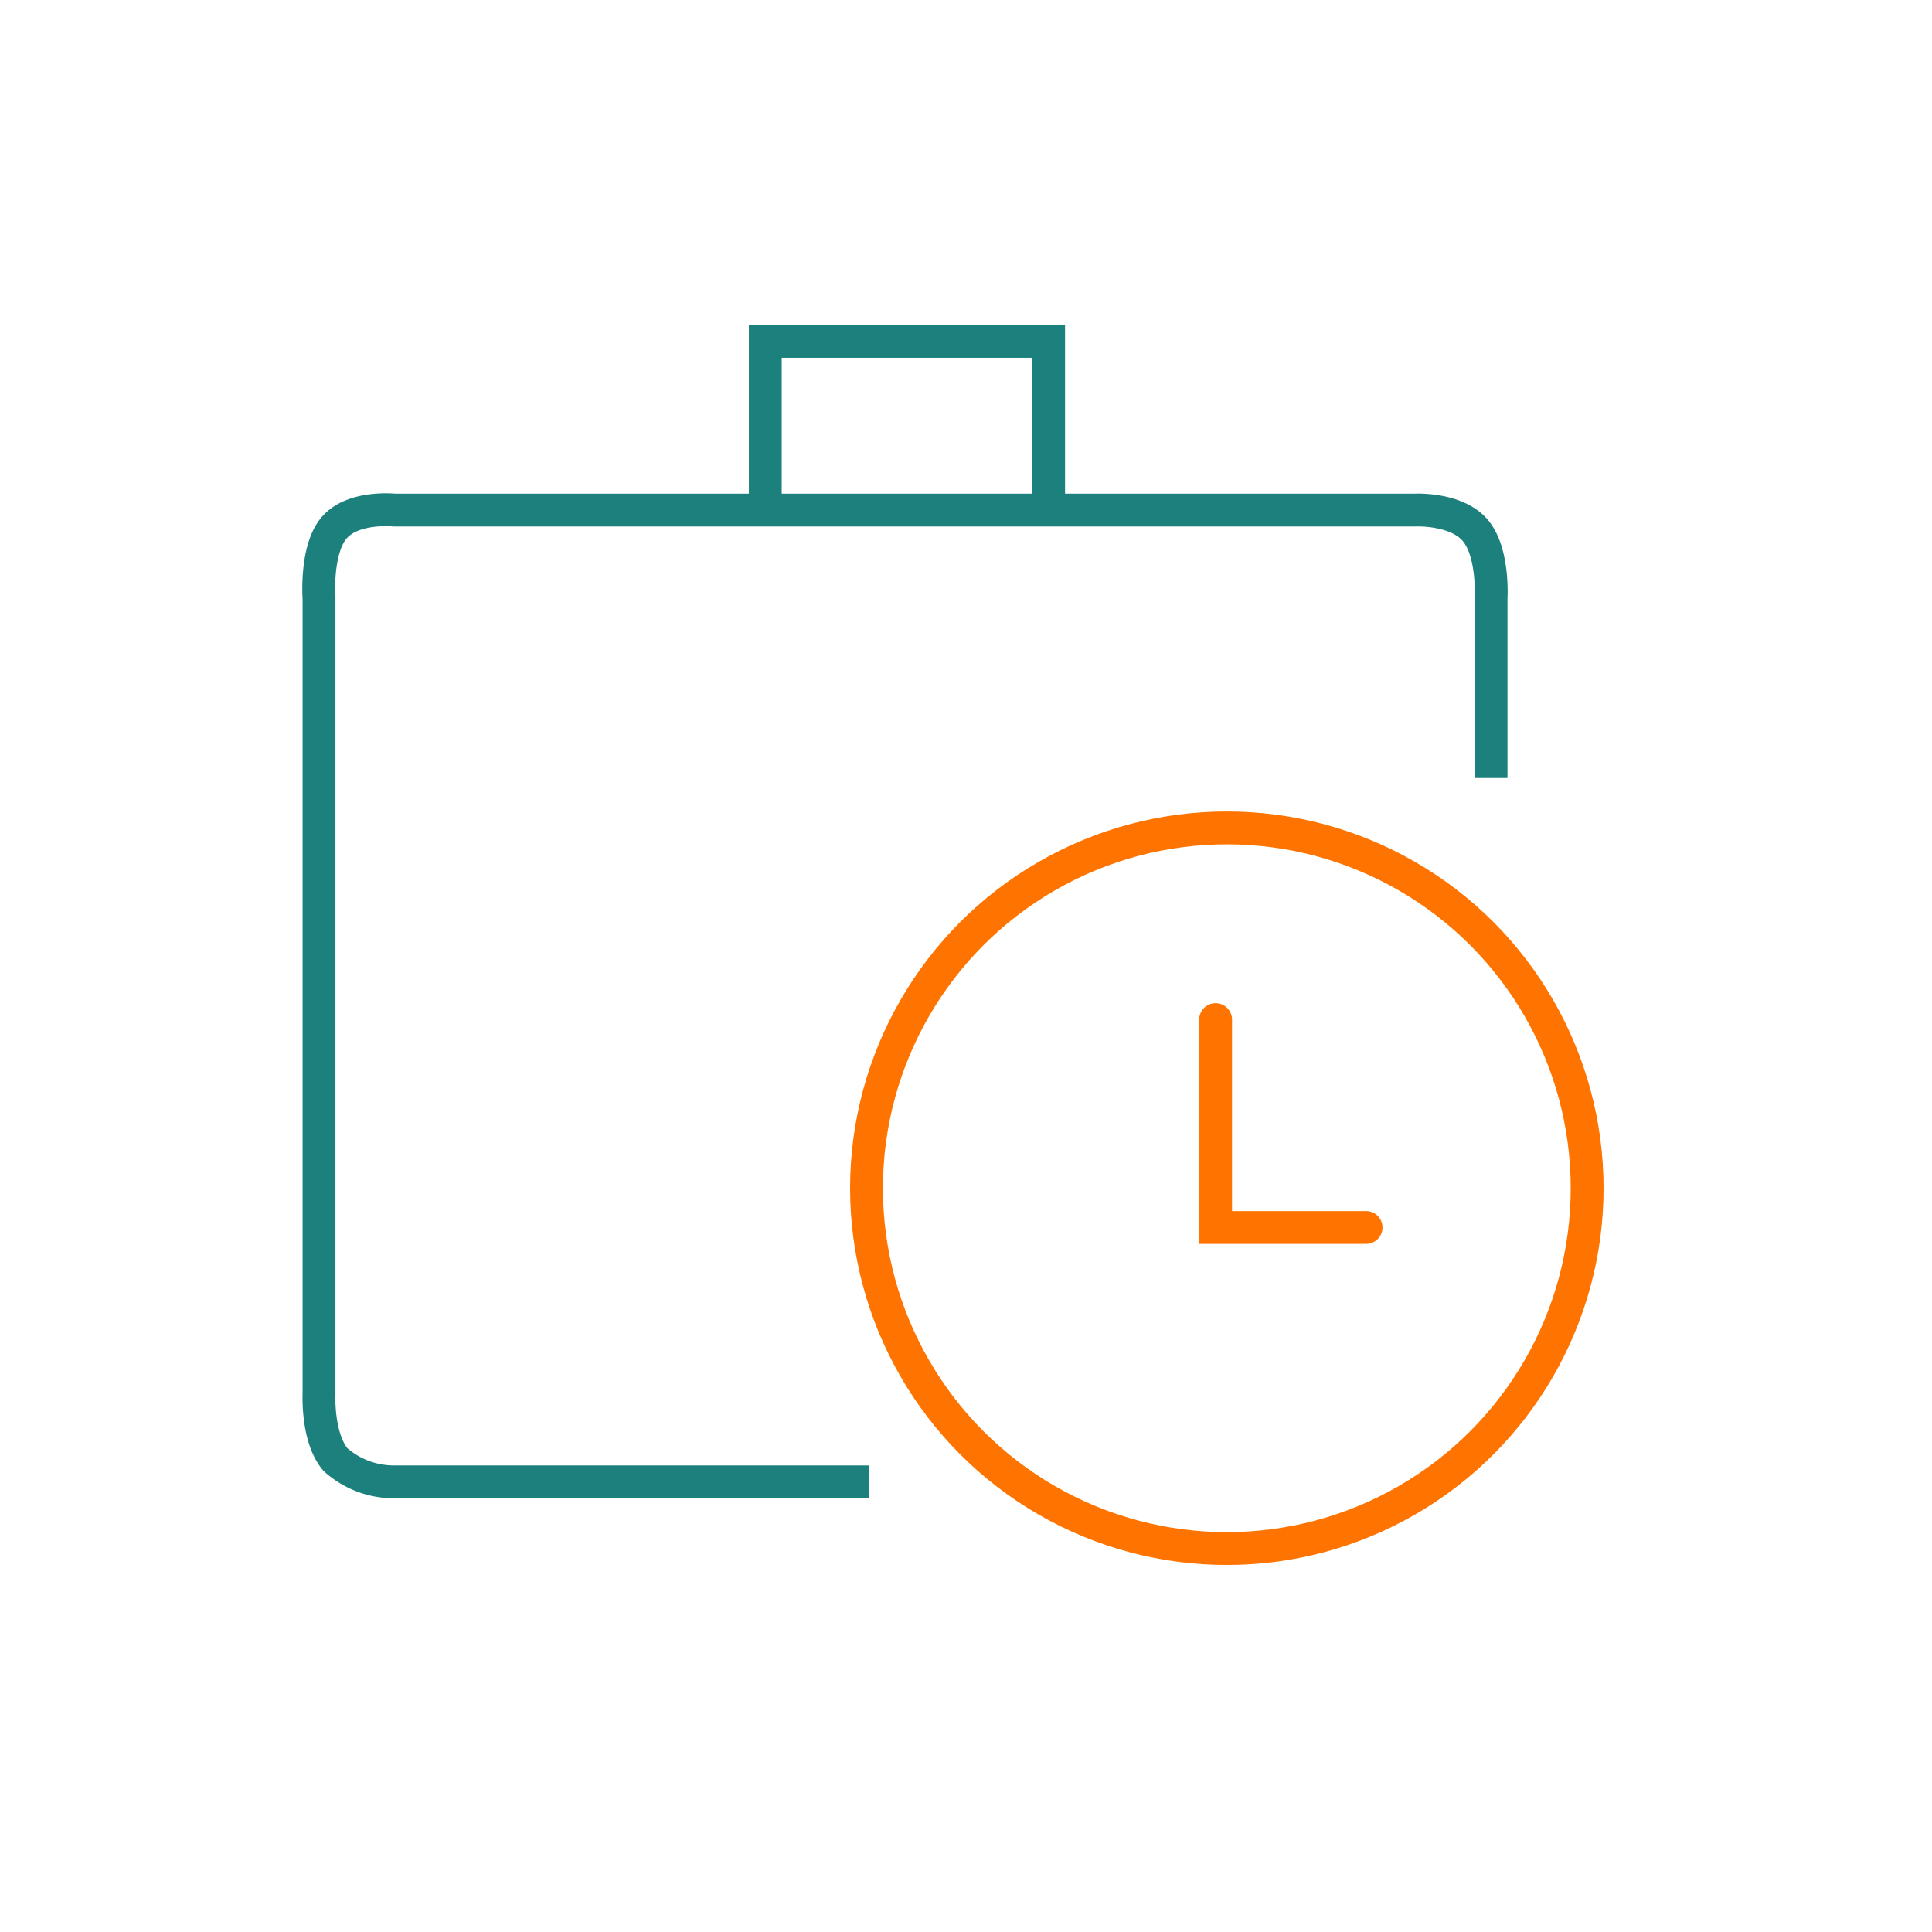
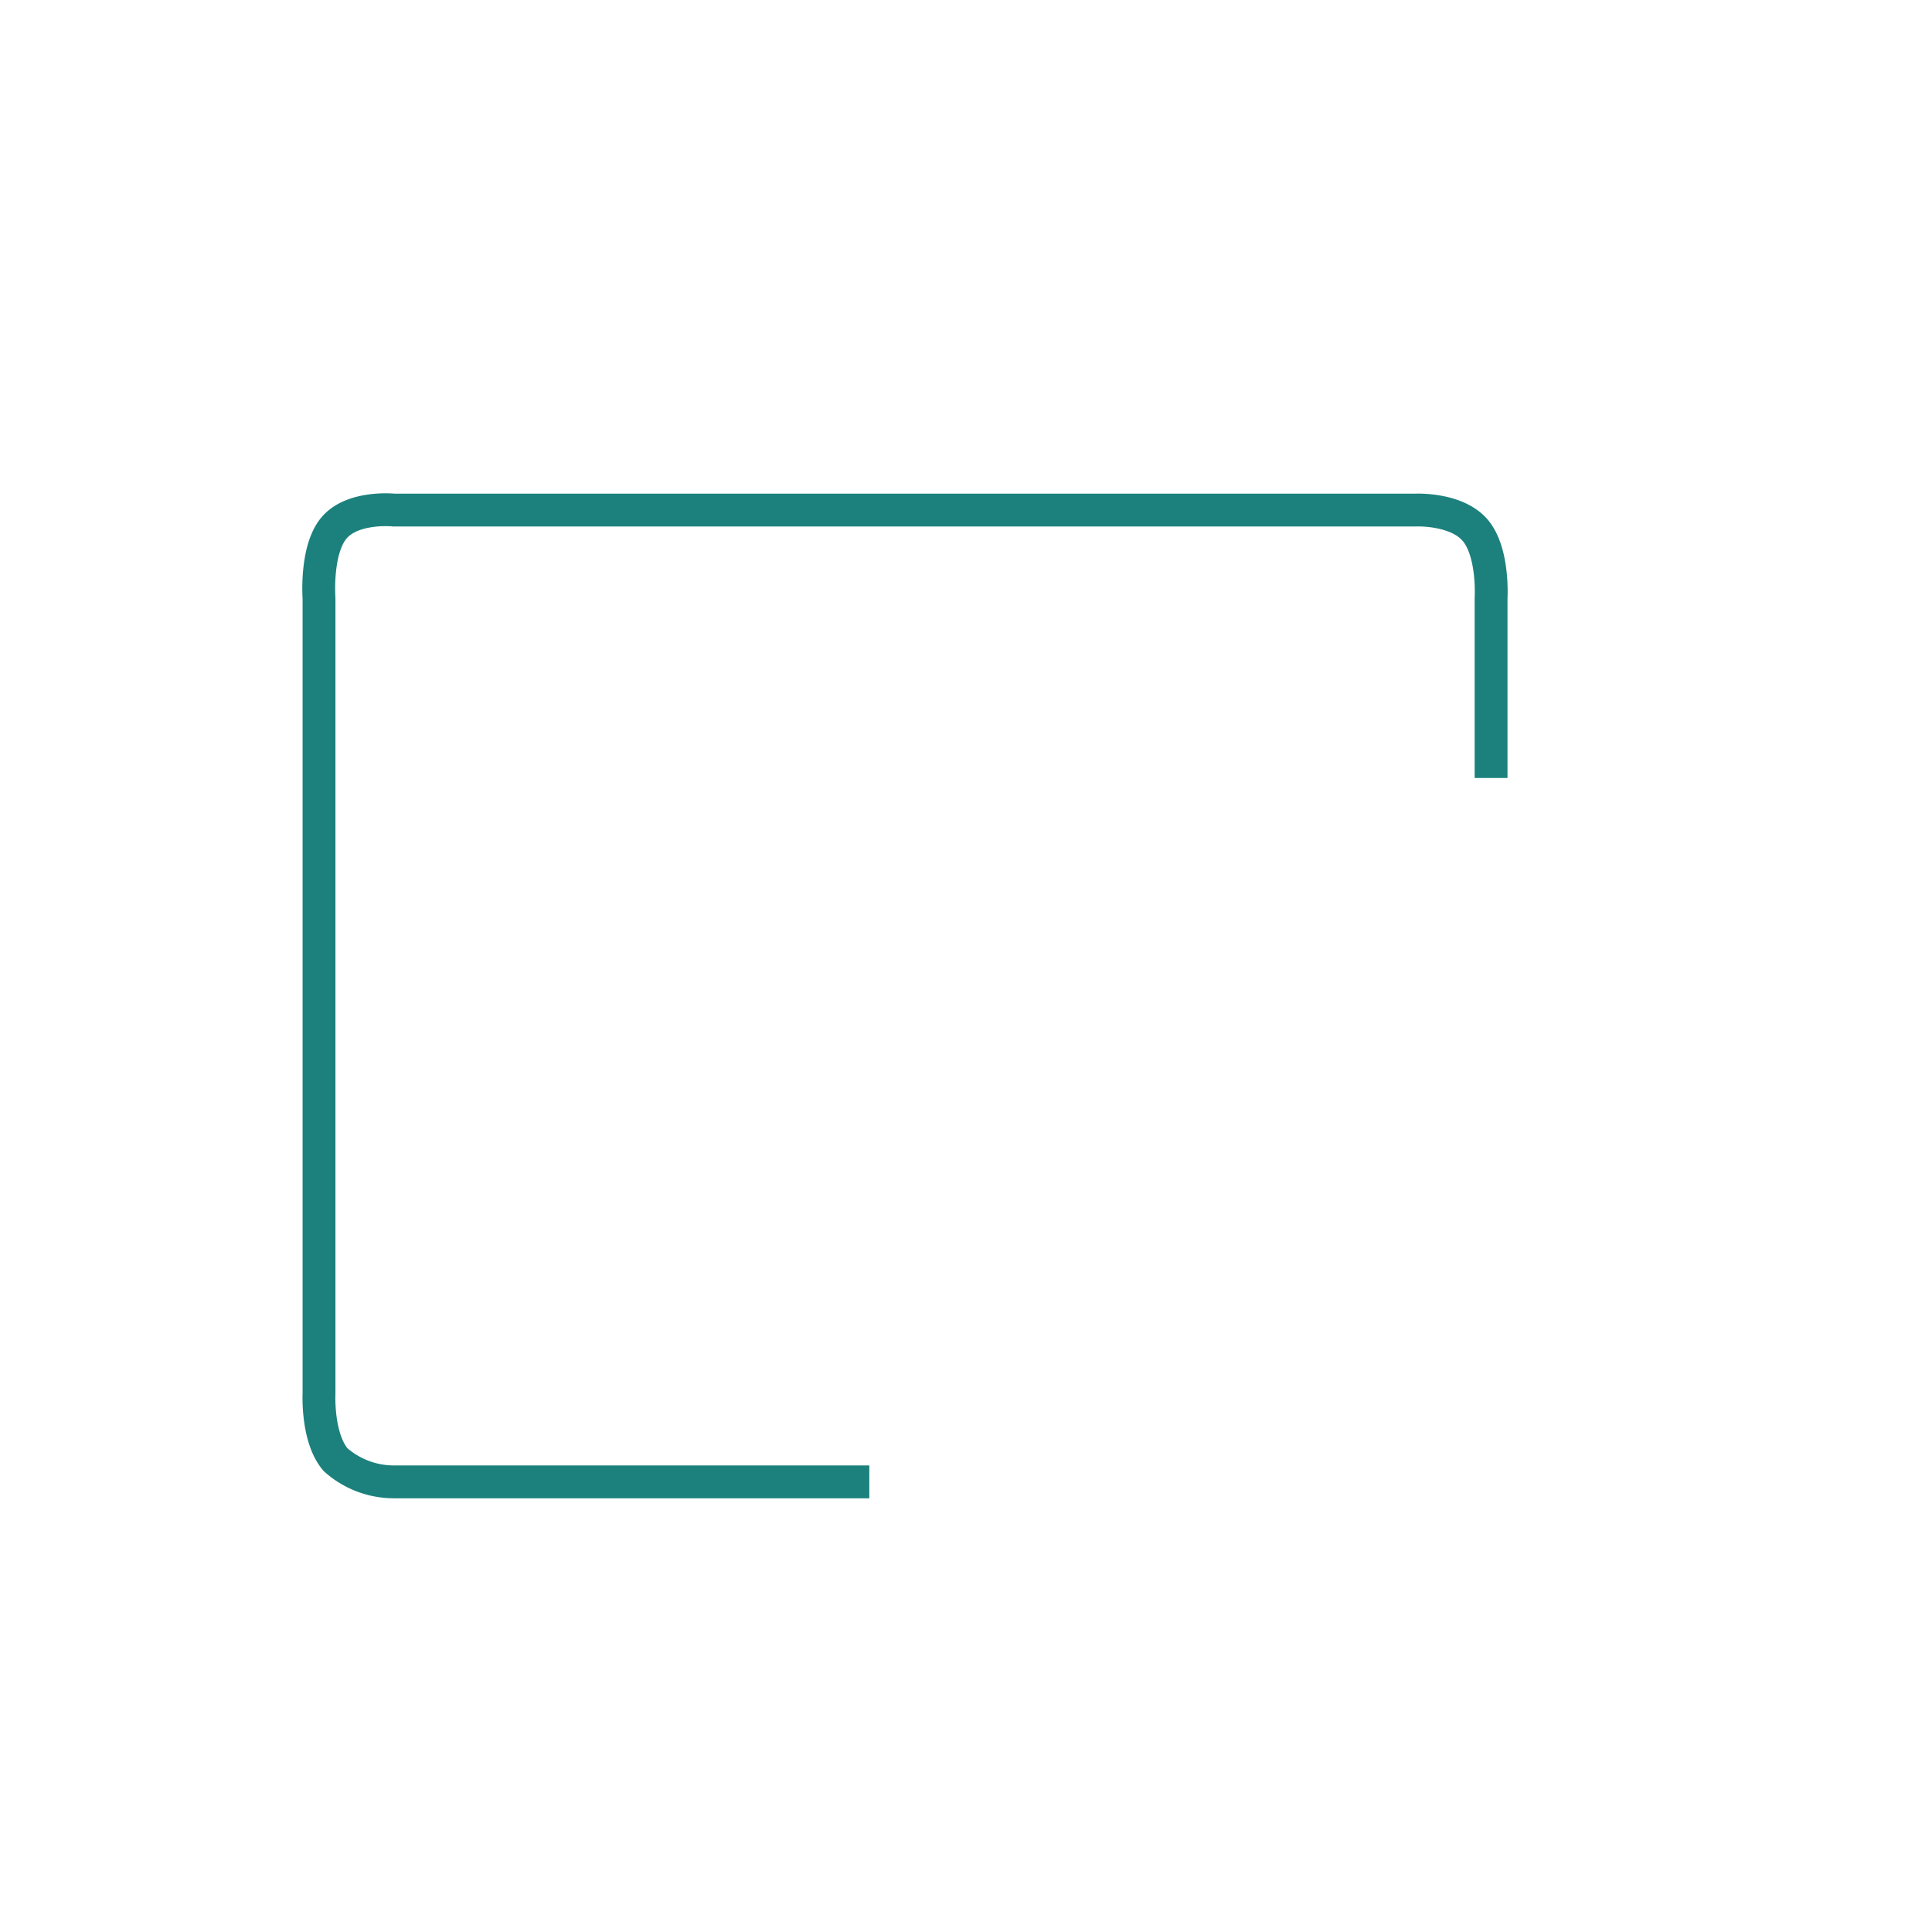
<svg xmlns="http://www.w3.org/2000/svg" width="100" height="100" viewBox="0 0 100 100">
  <g id="Group_53052" data-name="Group 53052" transform="translate(-189 -521)">
-     <rect id="Rectangle_1212" data-name="Rectangle 1212" width="100" height="100" transform="translate(189 521)" fill="none" />
    <g id="Group_53303" data-name="Group 53303" transform="translate(8984 -17463.832)">
      <g id="Group_53303-2" data-name="Group 53303" transform="translate(-8778.5 18011.215)">
        <path id="Path_73749" data-name="Path 73749" d="M-9555.2,18062.625h-24.6a4.543,4.543,0,0,1-3.029-1.15c-.97-1.139-.855-3.416-.855-3.416v-41.166s-.189-2.51.782-3.65,3.1-.918,3.1-.918h52.9s2.095-.094,3.064,1.049.819,3.52.819,3.52v9.3" transform="translate(9583.696 -18012.307)" fill="none" stroke="#1c817d" stroke-width="1.7" />
        <g id="Ellipse_689" data-name="Ellipse 689" transform="translate(27.5 15.619)" fill="none" stroke="#ff7400" stroke-width="1.7">
-           <circle cx="19.5" cy="19.5" r="19.5" stroke="none" />
-           <circle cx="19.5" cy="19.5" r="18.65" fill="none" />
-         </g>
-         <path id="Path_73750" data-name="Path 73750" d="M-8798,18133.334v10.76h7.787" transform="translate(8844.42 -18106.943)" fill="none" stroke="#ff7400" stroke-linecap="round" stroke-width="1.7" />
+           </g>
      </g>
-       <path id="Path_73751" data-name="Path 73751" d="M-8753.5,18011.217v-8.717h14.666v8.717" transform="translate(-1.889)" fill="none" stroke="#1c817d" stroke-width="1.7" />
    </g>
  </g>
</svg>